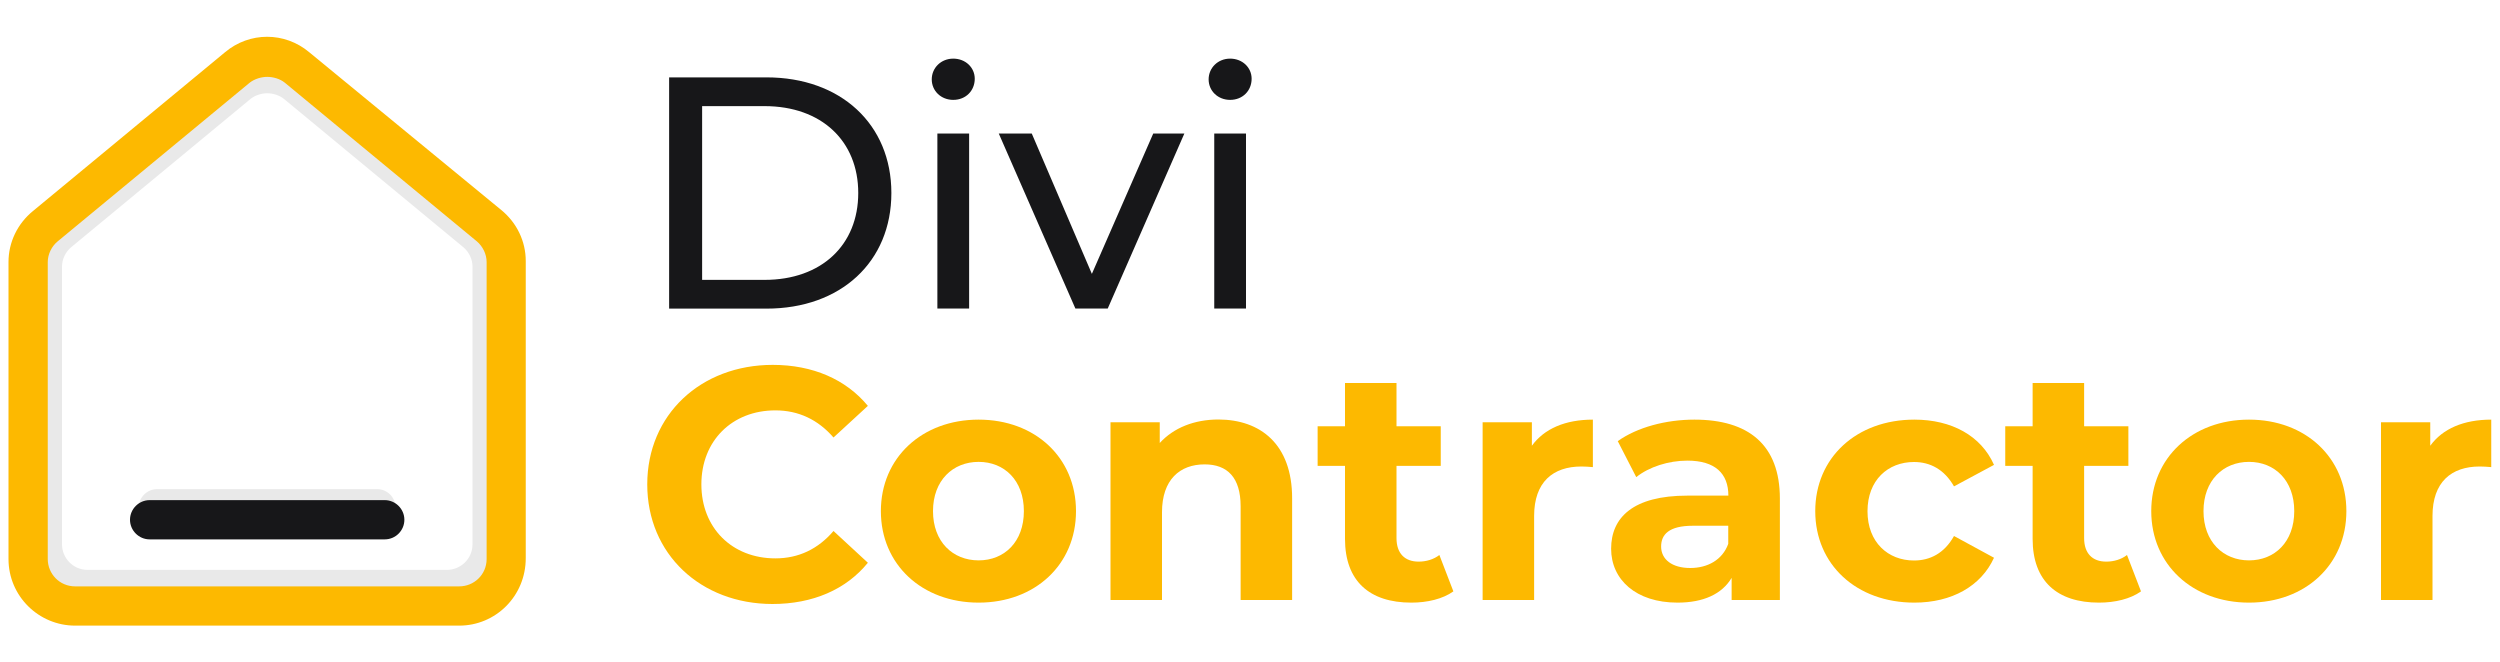
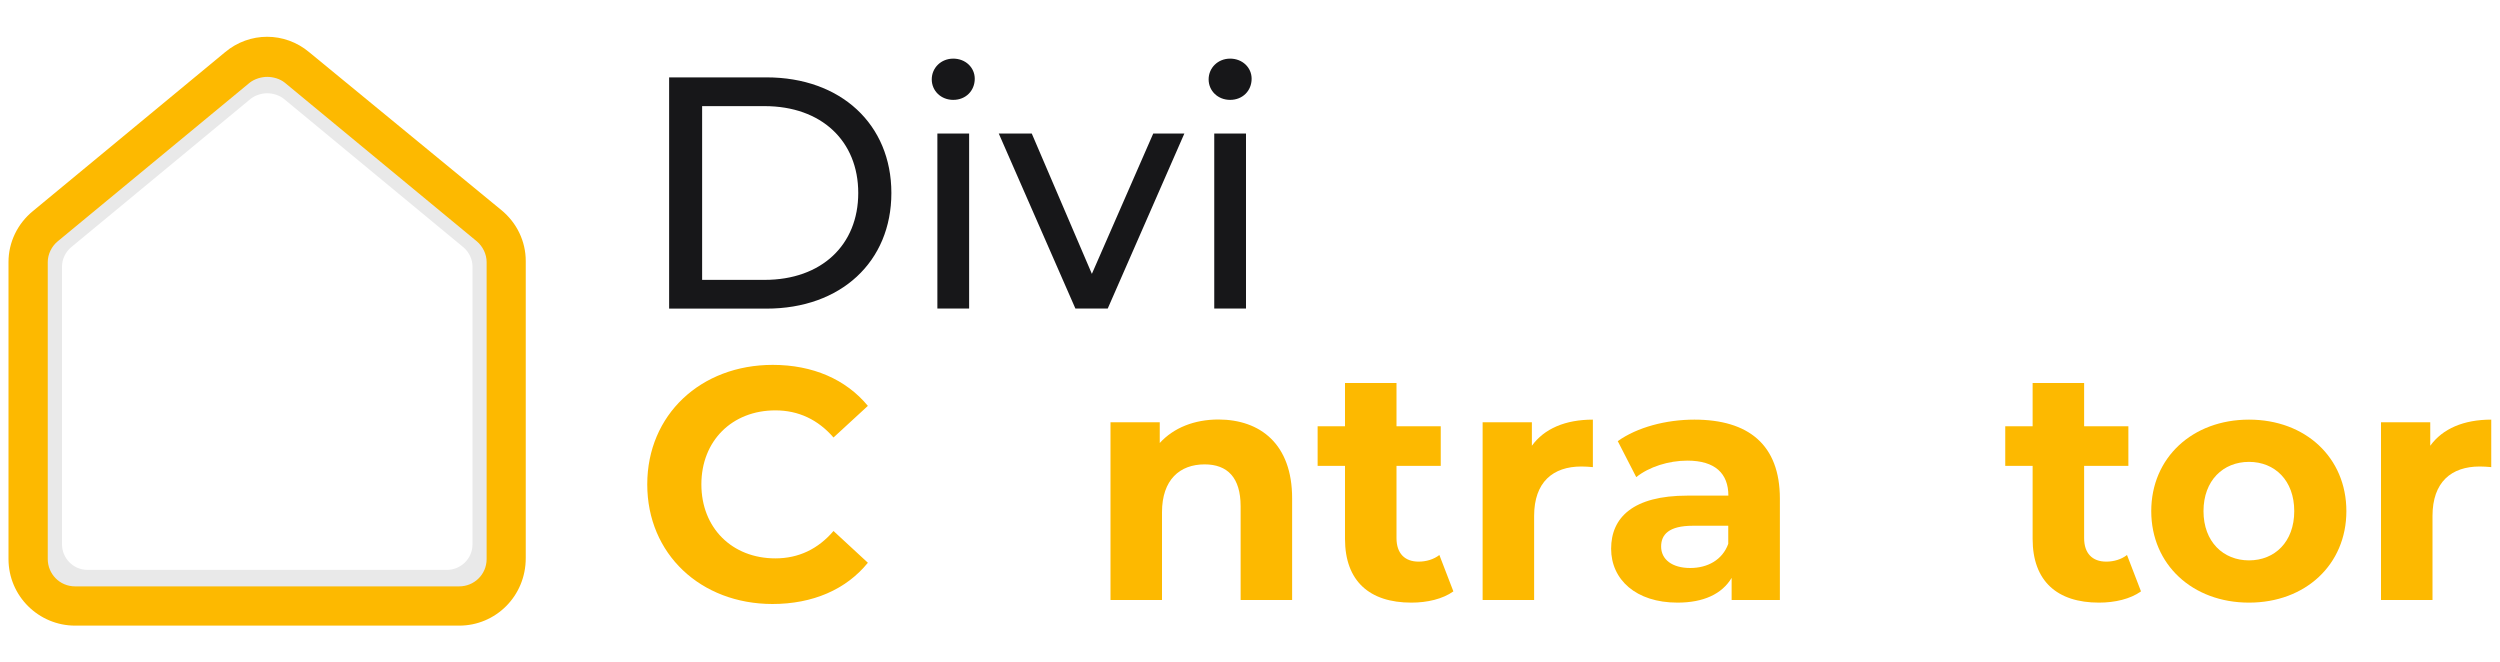
<svg xmlns="http://www.w3.org/2000/svg" version="1.1" id="Layer_1" x="0px" y="0px" viewBox="0 0 200 53" style="enable-background:new 0 0 200 53;" xml:space="preserve">
  <style type="text/css">
	.st0{fill:#171719;}
	.st1{fill:#FDB900;}
	.st2{fill:#E9E9E9;}
</style>
  <g>
    <g>
      <g>
        <path class="st0" d="M53.53,6.19h7.79c5.94,0,9.99,3.75,9.99,9.25s-4.04,9.25-9.99,9.25h-7.79V6.19z M61.16,22.39     c4.57,0,7.5-2.8,7.5-6.95s-2.93-6.95-7.5-6.95h-4.99v13.9H61.16z" />
        <path class="st0" d="M74.54,6.35c0-0.92,0.74-1.66,1.72-1.66c0.98,0,1.72,0.71,1.72,1.61c0,0.95-0.71,1.69-1.72,1.69     C75.28,7.99,74.54,7.27,74.54,6.35z M74.99,10.68h2.54v14h-2.54V10.68z" />
        <path class="st0" d="M94.75,10.68l-6.13,14h-2.59l-6.13-14h2.64l4.81,11.23l4.91-11.23H94.75z" />
        <path class="st0" d="M96.69,6.35c0-0.92,0.74-1.66,1.72-1.66c0.98,0,1.72,0.71,1.72,1.61c0,0.95-0.71,1.69-1.72,1.69     C97.43,7.99,96.69,7.27,96.69,6.35z M97.14,10.68h2.54v14h-2.54V10.68z" />
      </g>
      <g>
        <path class="st1" d="M51.78,38.75c0-5.57,4.28-9.56,10.04-9.56c3.2,0,5.86,1.16,7.61,3.28L66.68,35     c-1.24-1.43-2.8-2.17-4.65-2.17c-3.46,0-5.92,2.43-5.92,5.92s2.46,5.92,5.92,5.92c1.85,0,3.41-0.74,4.65-2.19l2.75,2.54     c-1.74,2.14-4.41,3.3-7.64,3.3C56.06,48.31,51.78,44.33,51.78,38.75z" />
-         <path class="st1" d="M70.47,40.89c0-4.28,3.3-7.32,7.82-7.32c4.52,0,7.79,3.04,7.79,7.32s-3.28,7.32-7.79,7.32     C73.77,48.21,70.47,45.17,70.47,40.89z M81.91,40.89c0-2.46-1.56-3.94-3.62-3.94c-2.06,0-3.65,1.48-3.65,3.94     c0,2.46,1.59,3.94,3.65,3.94C80.35,44.83,81.91,43.35,81.91,40.89z" />
        <path class="st1" d="M103.37,39.86V48h-4.12v-7.5c0-2.3-1.06-3.35-2.88-3.35c-1.98,0-3.41,1.22-3.41,3.83V48h-4.12V33.78h3.94     v1.66c1.11-1.22,2.77-1.88,4.7-1.88C100.83,33.57,103.37,35.53,103.37,39.86z" />
        <path class="st1" d="M116.27,47.31c-0.85,0.61-2.09,0.9-3.36,0.9c-3.35,0-5.31-1.72-5.31-5.1v-5.84h-2.19V34.1h2.19v-3.46h4.12     v3.46h3.54v3.17h-3.54v5.78c0,1.22,0.66,1.88,1.77,1.88c0.61,0,1.21-0.18,1.66-0.53L116.27,47.31z" />
        <path class="st1" d="M127.43,33.57v3.8c-0.34-0.03-0.61-0.05-0.92-0.05c-2.27,0-3.78,1.24-3.78,3.96V48h-4.12V33.78h3.94v1.88     C123.54,34.29,125.23,33.57,127.43,33.57z" />
        <path class="st1" d="M142.39,39.89V48h-3.86v-1.77c-0.77,1.29-2.25,1.98-4.33,1.98c-3.33,0-5.31-1.85-5.31-4.31     c0-2.51,1.77-4.25,6.1-4.25h3.28c0-1.77-1.06-2.8-3.28-2.8c-1.51,0-3.07,0.5-4.09,1.32l-1.48-2.88c1.56-1.11,3.86-1.72,6.13-1.72     C139.88,33.57,142.39,35.58,142.39,39.89z M138.26,43.51v-1.45h-2.83c-1.93,0-2.54,0.71-2.54,1.66c0,1.03,0.87,1.72,2.33,1.72     C136.6,45.44,137.79,44.8,138.26,43.51z" />
-         <path class="st1" d="M145.22,40.89c0-4.28,3.3-7.32,7.93-7.32c2.98,0,5.34,1.29,6.37,3.62l-3.2,1.72     c-0.77-1.35-1.9-1.95-3.2-1.95c-2.09,0-3.72,1.45-3.72,3.94c0,2.48,1.64,3.94,3.72,3.94c1.29,0,2.43-0.58,3.2-1.96l3.2,1.74     c-1.03,2.27-3.38,3.59-6.37,3.59C148.52,48.21,145.22,45.17,145.22,40.89z" />
        <path class="st1" d="M171.28,47.31c-0.85,0.61-2.09,0.9-3.36,0.9c-3.35,0-5.31-1.72-5.31-5.1v-5.84h-2.19V34.1h2.19v-3.46h4.12     v3.46h3.54v3.17h-3.54v5.78c0,1.22,0.66,1.88,1.77,1.88c0.61,0,1.21-0.18,1.66-0.53L171.28,47.31z" />
        <path class="st1" d="M172.1,40.89c0-4.28,3.3-7.32,7.82-7.32c4.52,0,7.79,3.04,7.79,7.32s-3.28,7.32-7.79,7.32     C175.41,48.21,172.1,45.17,172.1,40.89z M183.54,40.89c0-2.46-1.56-3.94-3.62-3.94c-2.06,0-3.64,1.48-3.64,3.94     c0,2.46,1.59,3.94,3.64,3.94C181.98,44.83,183.54,43.35,183.54,40.89z" />
        <path class="st1" d="M199.3,33.57v3.8c-0.34-0.03-0.61-0.05-0.92-0.05c-2.27,0-3.78,1.24-3.78,3.96V48h-4.12V33.78h3.94v1.88     C195.41,34.29,197.1,33.57,199.3,33.57z" />
      </g>
    </g>
    <g>
      <g>
        <g>
          <g>
            <path class="st2" d="M35.75,48.52H7.01c-2.71,0-4.99-2.2-4.99-4.99V21.32c0-1.47,0.66-2.86,1.83-3.81L18.22,5.63       c1.83-1.54,4.47-1.54,6.31,0l14.37,11.8c1.17,0.95,1.83,2.35,1.83,3.81v22.22C40.73,46.32,38.46,48.52,35.75,48.52L35.75,48.52       z M21.38,7.46c-0.44,0-0.95,0.15-1.32,0.44L5.69,19.78c-0.44,0.37-0.73,0.95-0.73,1.54v22.22c0,1.1,0.88,2.05,2.05,2.05h28.74       c1.1,0,2.05-0.88,2.05-2.05V21.32c0-0.59-0.29-1.17-0.73-1.54L22.7,7.9C22.33,7.61,21.82,7.46,21.38,7.46L21.38,7.46z" />
          </g>
        </g>
        <g>
          <g>
-             <path class="st2" d="M30.17,42.07h-17.6c-0.81,0-1.47-0.66-1.47-1.47s0.66-1.47,1.47-1.47h17.6c0.81,0,1.47,0.66,1.47,1.47       S30.98,42.07,30.17,42.07z" />
-           </g>
+             </g>
        </g>
      </g>
      <g>
        <g>
          <g>
            <path class="st1" d="M36.74,50.05H6.01c-2.9,0-5.33-2.35-5.33-5.33V20.96c0-1.57,0.71-3.06,1.96-4.08l15.36-12.7       c1.96-1.65,4.78-1.65,6.74,0l15.36,12.62c1.25,1.02,1.96,2.51,1.96,4.08v23.75C42.07,47.7,39.64,50.05,36.74,50.05L36.74,50.05       z M21.38,6.15c-0.47,0-1.02,0.16-1.41,0.47L4.6,19.32c-0.47,0.39-0.78,1.02-0.78,1.65v23.75c0,1.18,0.94,2.19,2.19,2.19h30.73       c1.18,0,2.19-0.94,2.19-2.19V20.96c0-0.63-0.31-1.25-0.78-1.65L22.79,6.62C22.4,6.3,21.85,6.15,21.38,6.15L21.38,6.15z" />
          </g>
        </g>
        <g>
          <g>
-             <path class="st0" d="M30.78,43.15H11.97c-0.86,0-1.57-0.71-1.57-1.57c0-0.86,0.71-1.57,1.57-1.57h18.81       c0.86,0,1.57,0.71,1.57,1.57C32.35,42.44,31.65,43.15,30.78,43.15z" />
-           </g>
+             </g>
        </g>
      </g>
    </g>
  </g>
</svg>